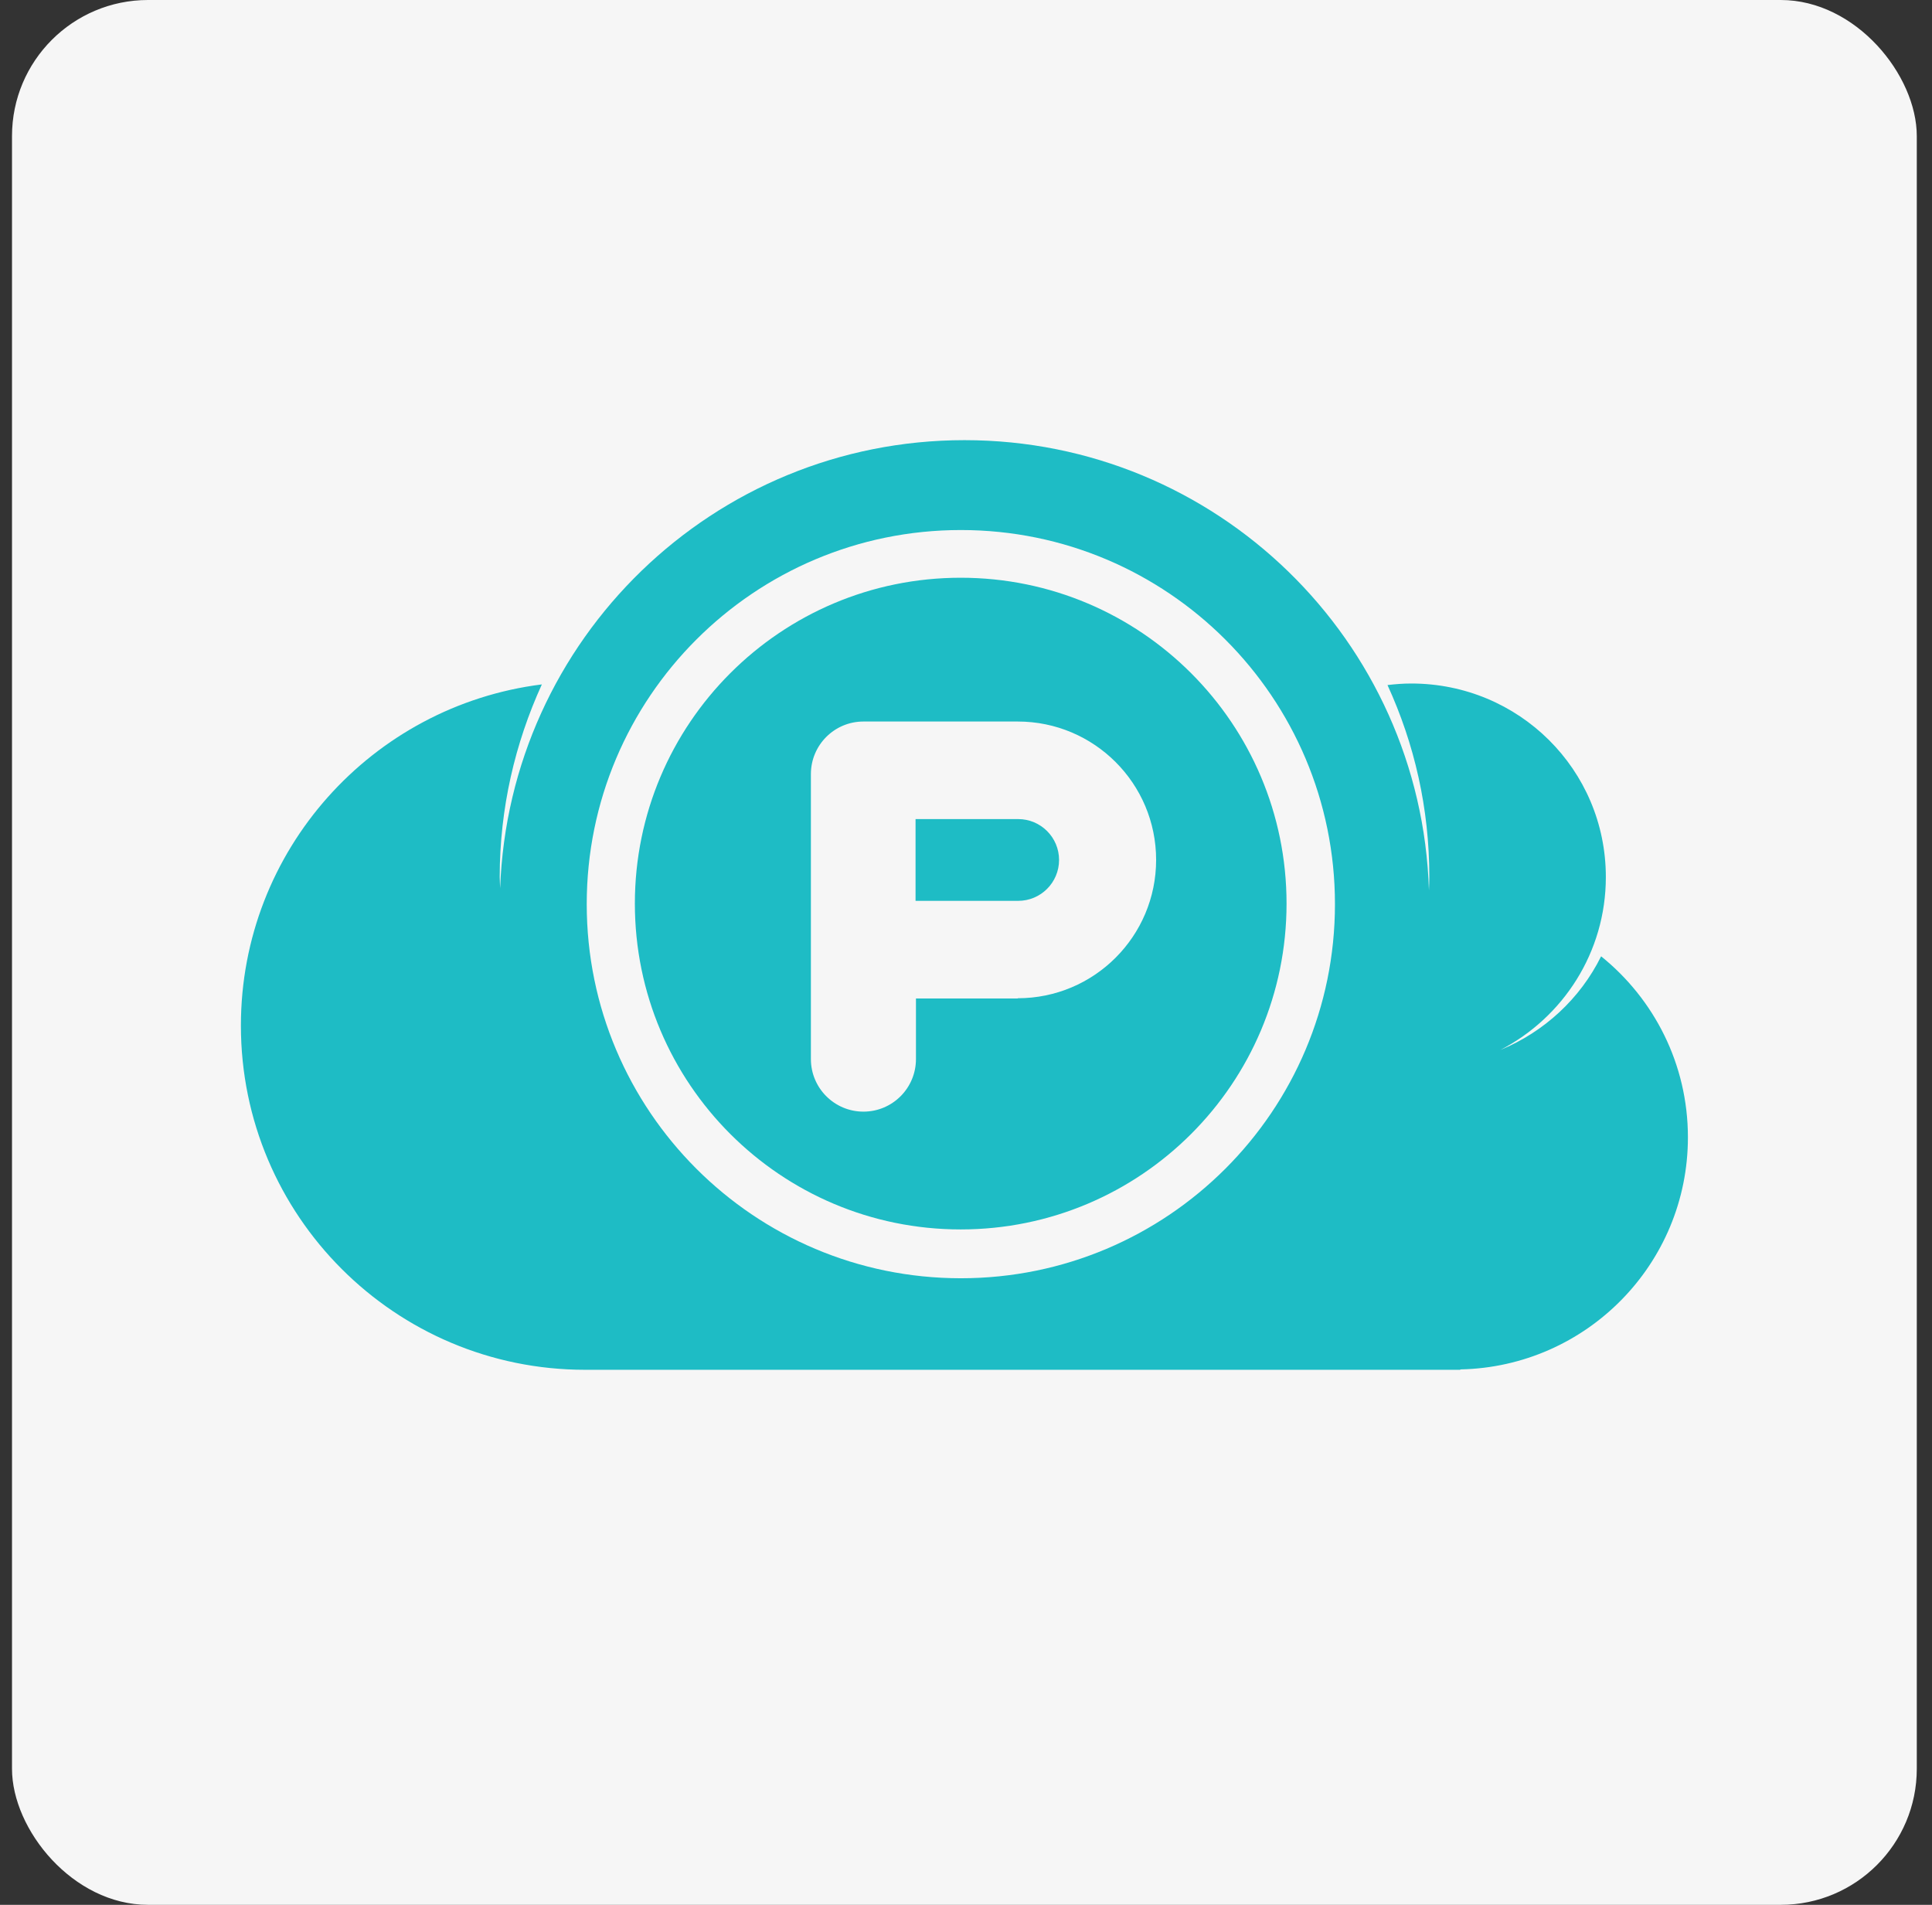
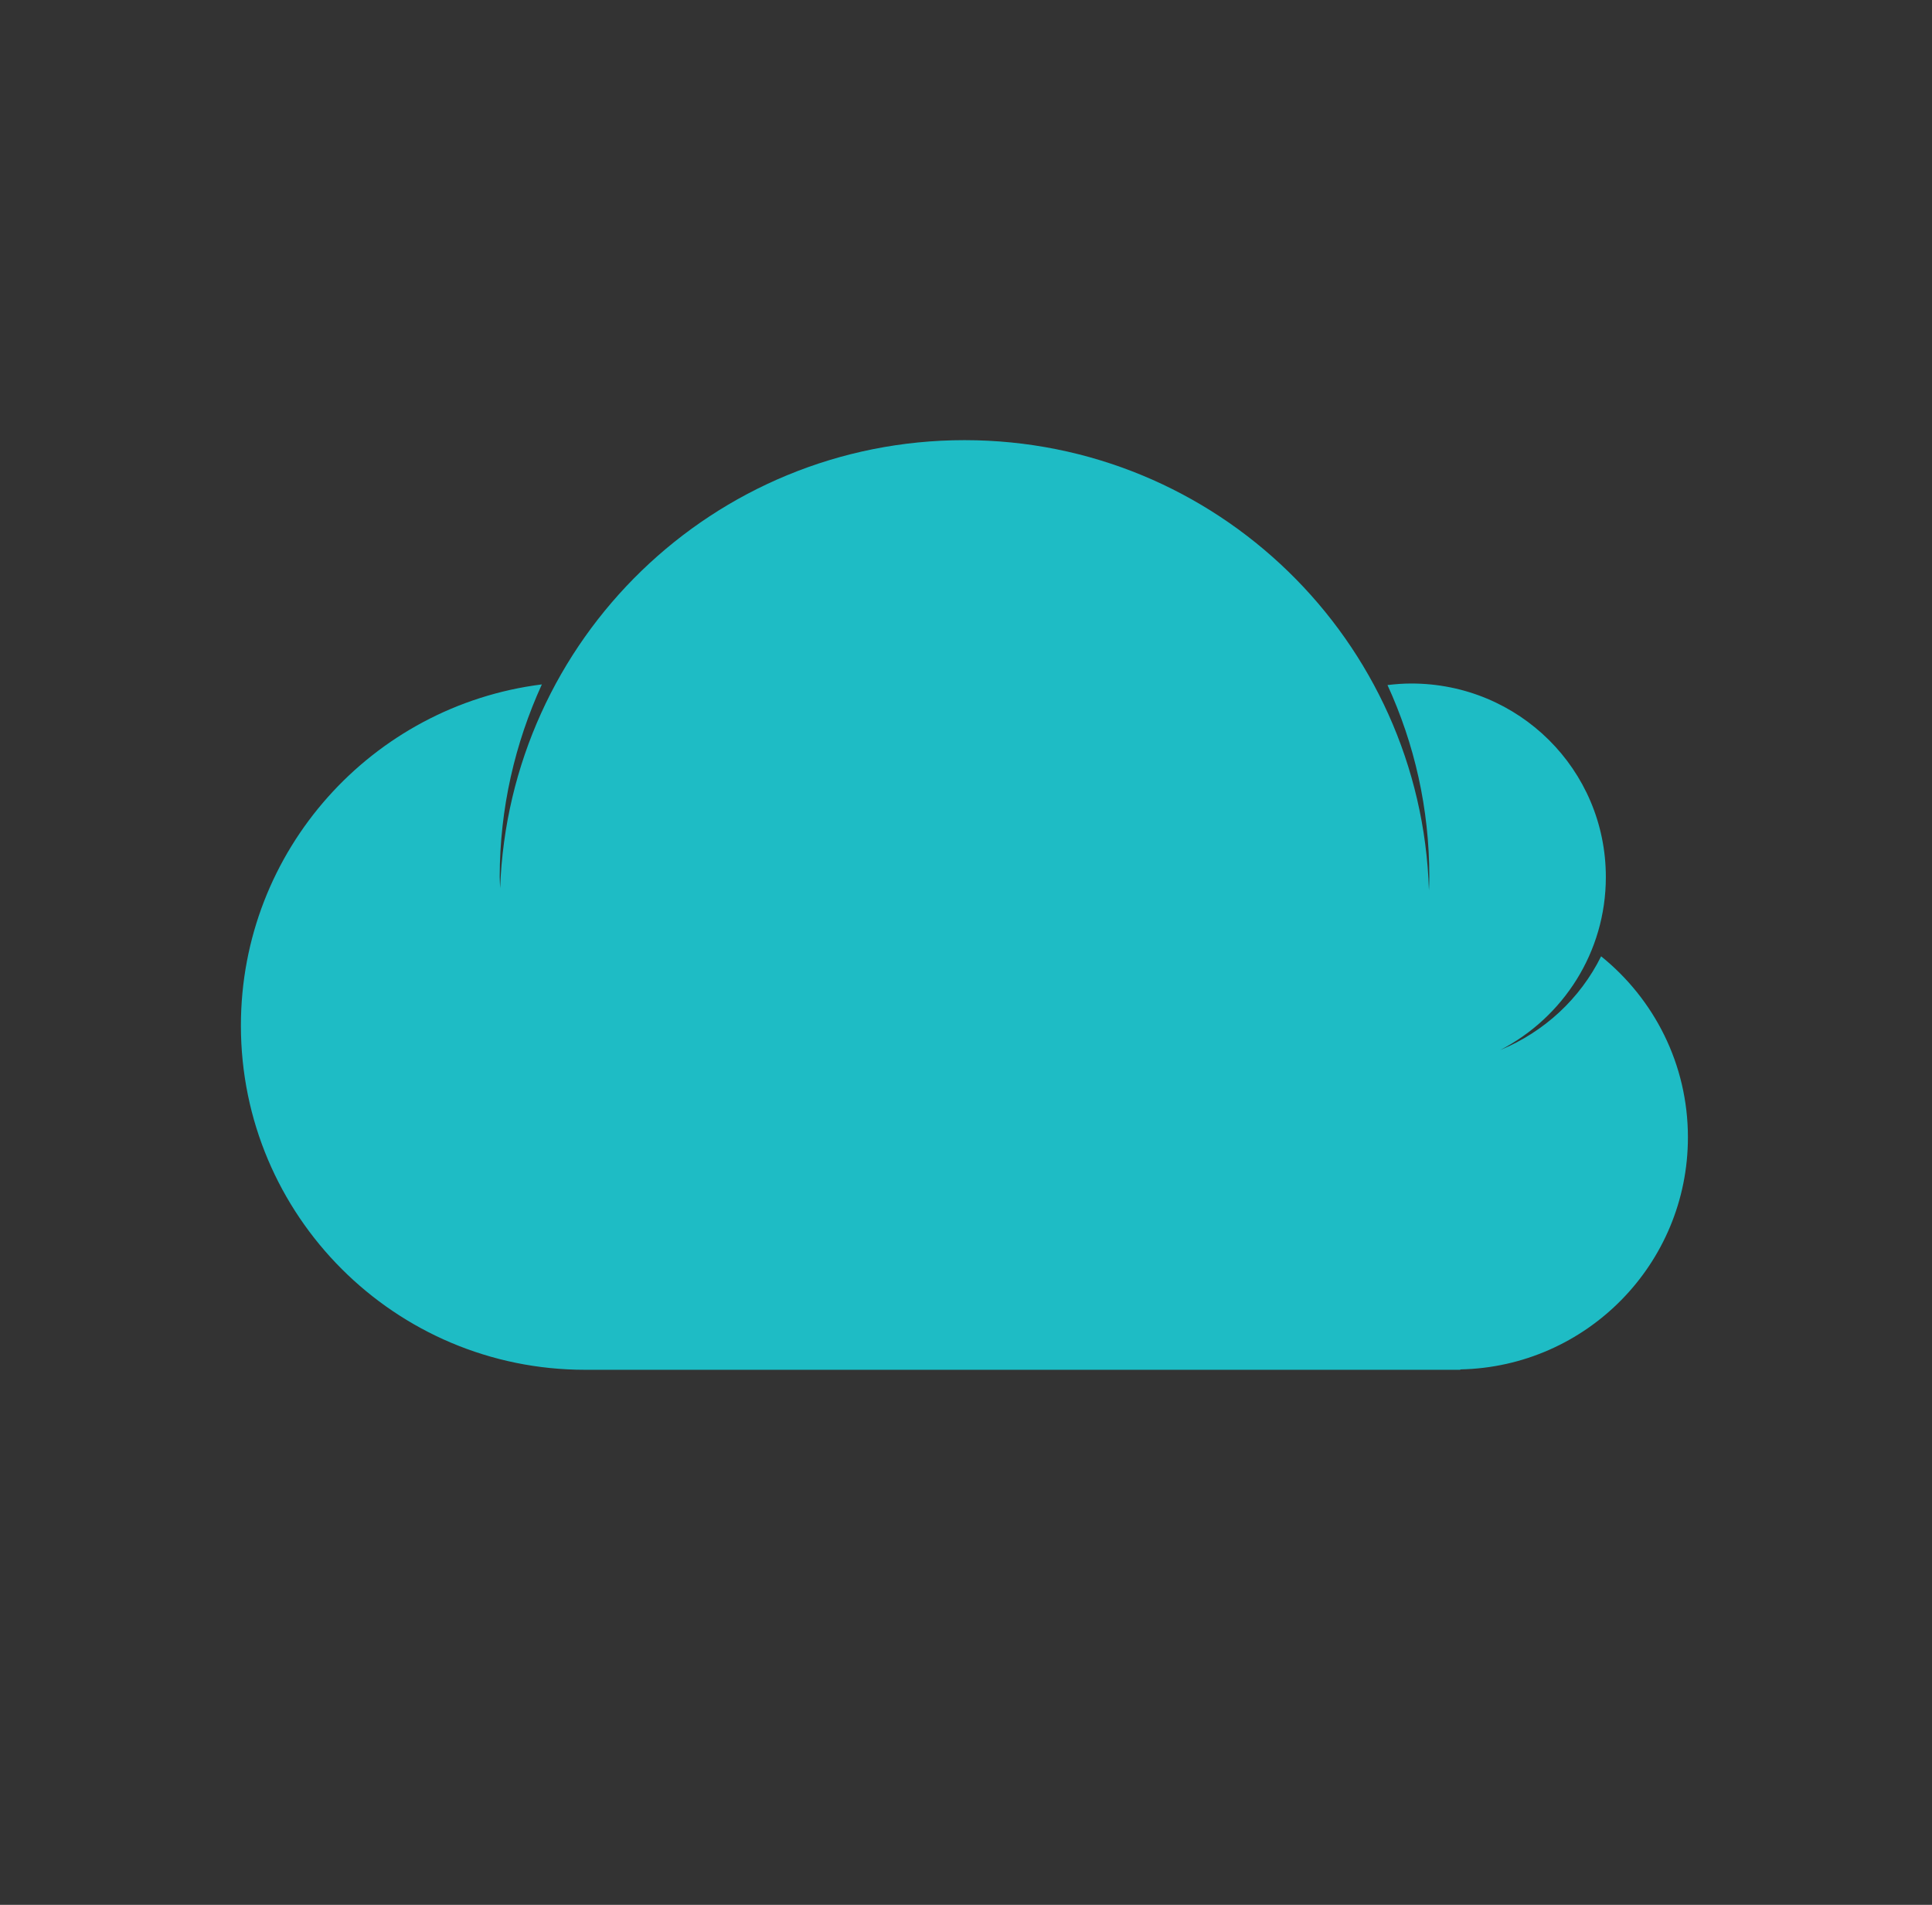
<svg xmlns="http://www.w3.org/2000/svg" width="71" height="70" viewBox="0 0 71 70" fill="none">
  <rect x="0" y="0" width="71" height="70" fill="#333333" stroke="none" />
-   <rect x="0.441" width="70" height="70" rx="5" fill="#F6F6F6" />
  <path d="M62.03 41.795C62.03 39.104 60.783 36.708 58.84 35.143C58.071 36.697 56.749 37.921 55.136 38.585C57.438 37.395 59.014 34.999 59.014 32.231C59.014 28.279 55.816 25.118 51.864 25.118C51.565 25.118 51.282 25.14 50.99 25.175C51.98 27.338 52.527 29.697 52.527 32.231C52.527 32.394 52.519 32.555 52.513 32.718C52.229 23.534 44.7 16.175 35.446 16.175C26.219 16.175 18.705 23.493 18.38 32.642C18.377 32.504 18.364 32.368 18.364 32.231C18.364 29.702 18.928 27.31 19.913 25.151C13.679 25.933 8.853 31.243 8.853 37.689C8.853 44.675 14.516 50.338 21.502 50.338H53.667V50.324C58.3 50.23 62.03 46.451 62.03 41.795Z" fill="#1EBCC5" />
-   <path d="M35.305 45.18C28.692 45.18 23.331 39.819 23.331 33.205C23.331 26.593 28.692 21.231 35.305 21.231C41.919 21.231 47.28 26.592 47.28 33.205C47.28 39.819 41.919 45.18 35.305 45.18ZM35.311 19.478C27.718 19.478 21.562 25.633 21.562 33.226C21.562 40.819 27.718 46.974 35.311 46.974C42.905 46.974 49.059 40.819 49.059 33.226C49.059 25.633 42.905 19.478 35.311 19.478Z" fill="#F6F6F6" />
-   <path d="M37.417 33.105H37.402H33.661H33.646V30.1H33.661H37.402H37.417C38.247 30.1 38.92 30.773 38.92 31.602C38.92 32.432 38.247 33.105 37.417 33.105ZM31.731 26.515C30.665 26.515 29.8 27.379 29.8 28.446V38.92C29.8 39.986 30.665 40.851 31.731 40.851C32.798 40.851 33.661 39.986 33.661 38.92V36.692H37.402V36.684C40.209 36.684 42.487 34.408 42.487 31.6C42.487 28.791 40.21 26.515 37.402 26.515" fill="#F6F6F6" />
</svg>